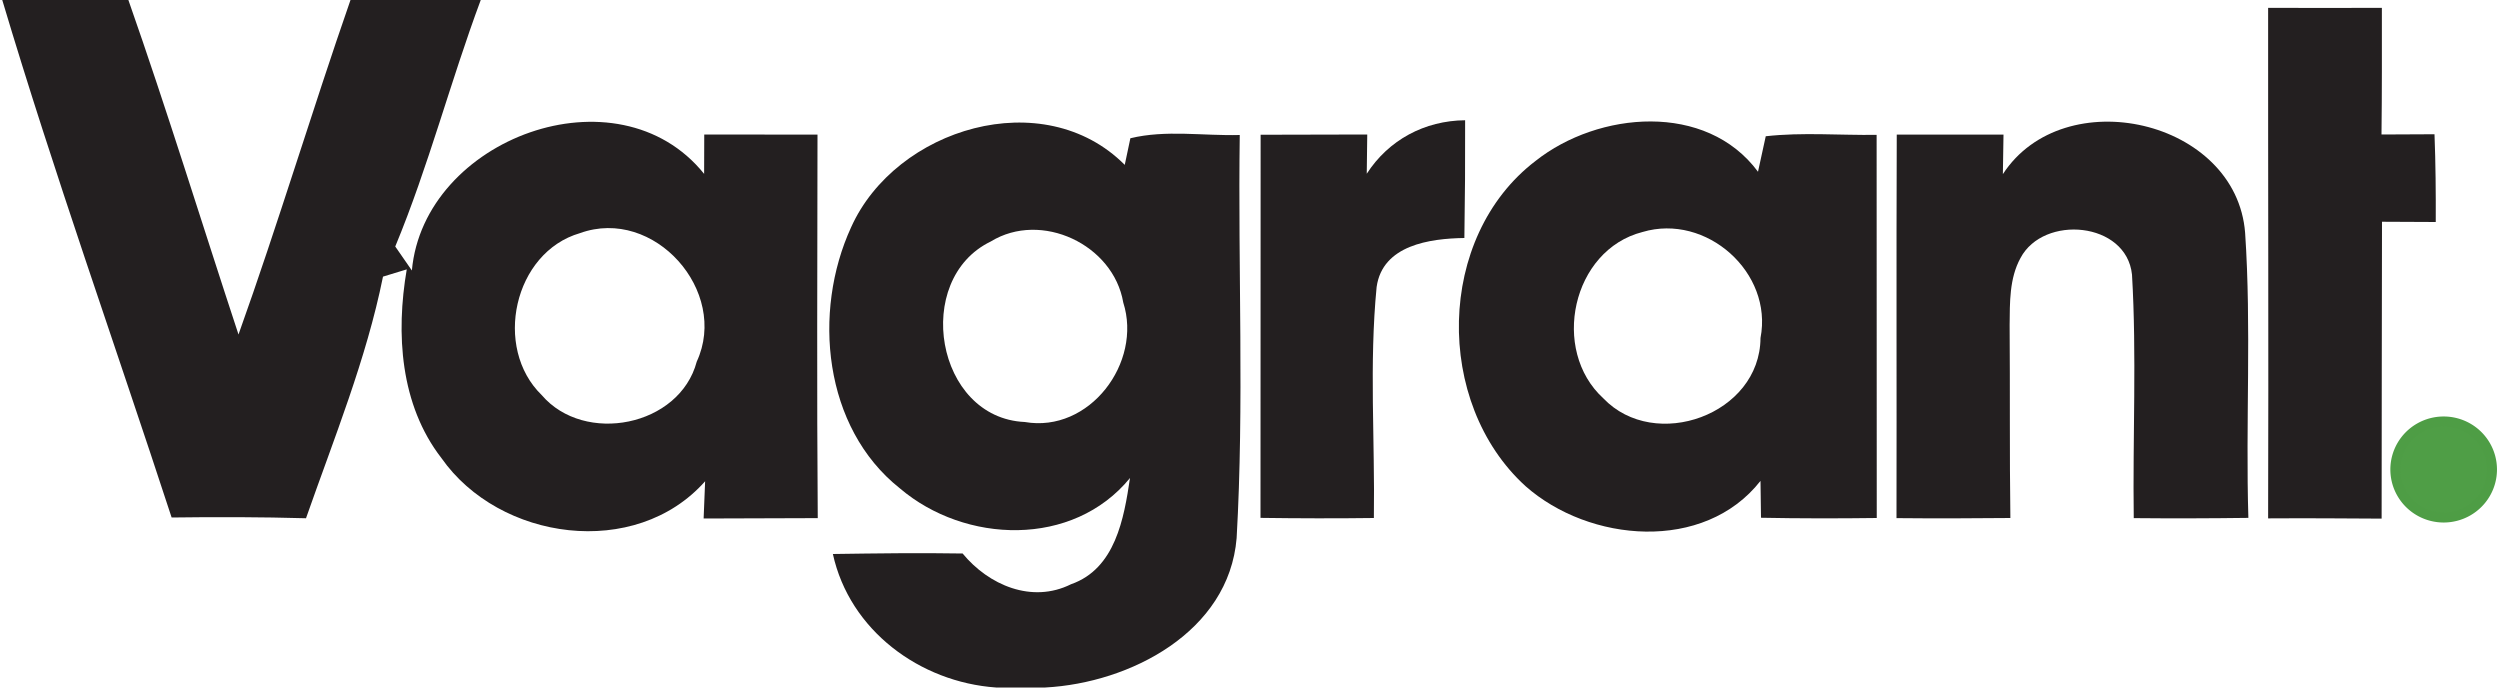
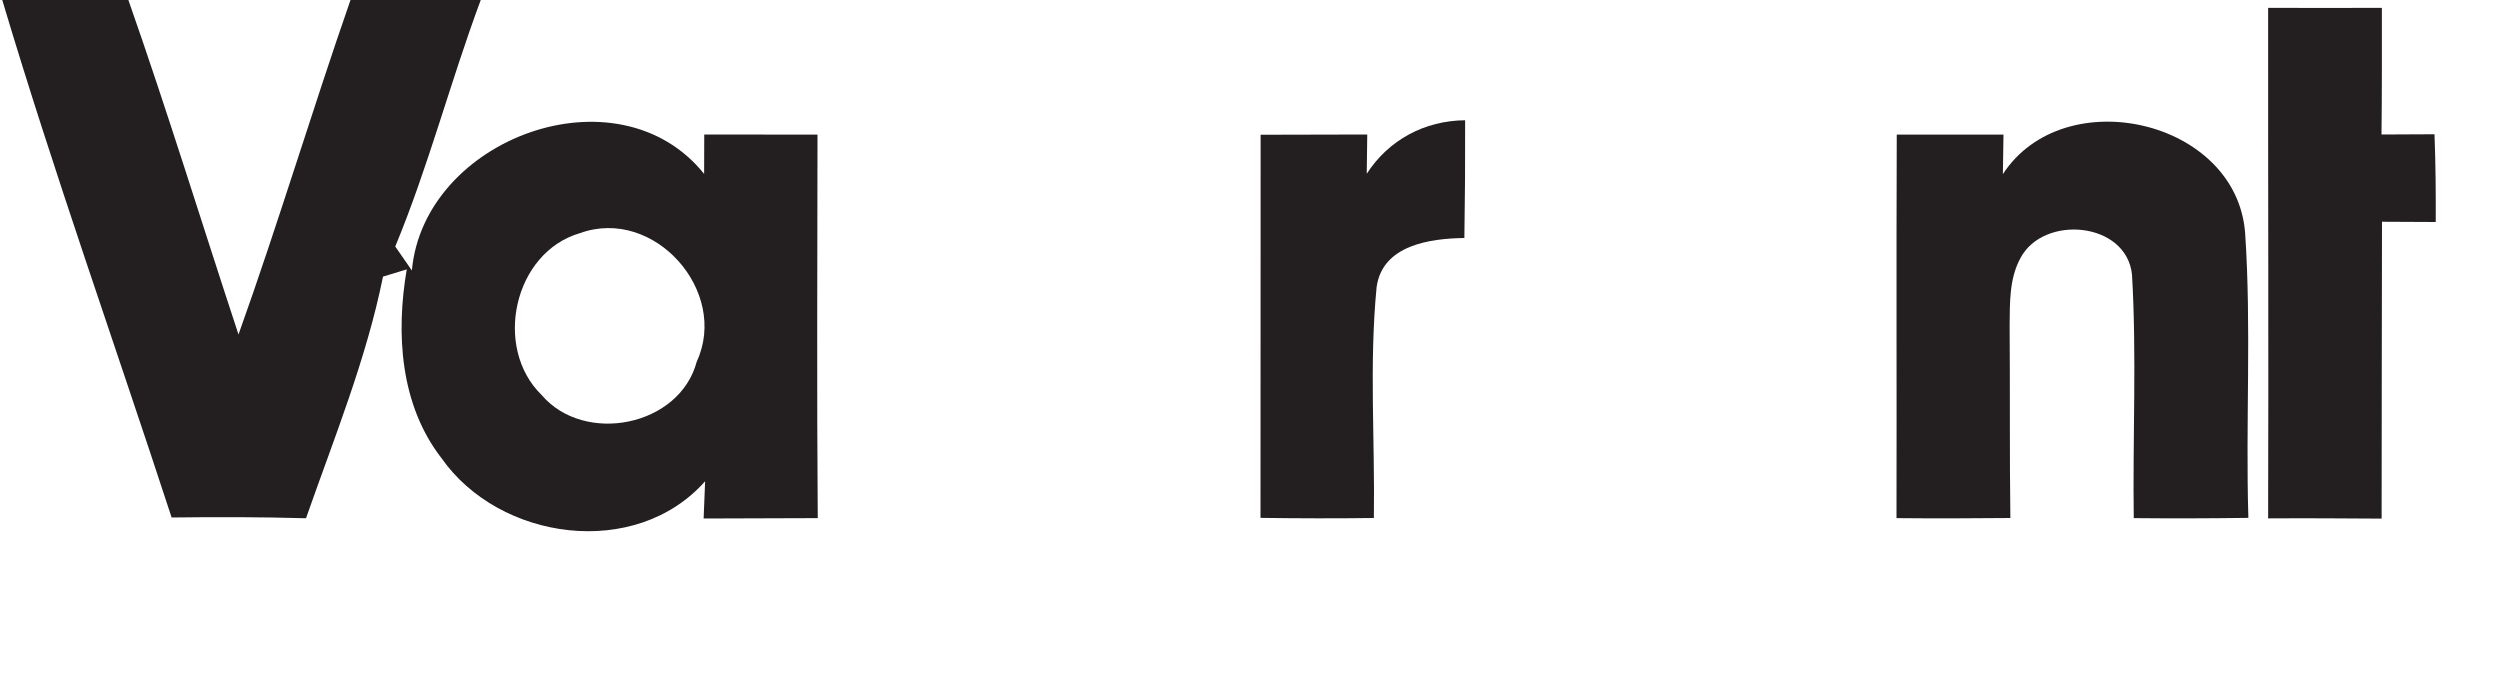
<svg xmlns="http://www.w3.org/2000/svg" xmlns:ns1="http://www.inkscape.org/namespaces/inkscape" xmlns:ns2="http://sodipodi.sourceforge.net/DTD/sodipodi-0.dtd" width="200pt" height="55pt" viewBox="0 0 200 55" version="1.1" id="svg2" ns1:version="0.48.2 r9819" ns2:docname="Vagrant_Logo.svg">
  <defs id="defs22" />
  <ns2:namedview pagecolor="#ffffff" bordercolor="#666666" borderopacity="1" objecttolerance="10" gridtolerance="10" guidetolerance="10" ns1:pageopacity="0" ns1:pageshadow="2" ns1:window-width="1024" ns1:window-height="712" id="namedview20" showgrid="false" ns1:zoom="16.765773" ns1:cx="238.17028" ns1:cy="20.715828" ns1:window-x="-4" ns1:window-y="-4" ns1:window-maximized="1" ns1:current-layer="svg2" />
  <g id="#231f20ff">
    <path d=" M 0.18 0.00 L 10.27 0.00 C 13.38 8.86 16.14 17.84 19.08 26.76 C 22.25 17.90 24.95 8.88 28.04 0.00 L 38.46 0.00 C 36.03 6.52 34.29 13.28 31.62 19.72 C 32.06 20.36 32.51 21.00 32.95 21.64 C 33.90 11.08 49.41 5.31 56.33 13.91 C 56.33 12.86 56.33 11.81 56.34 10.76 C 59.36 10.76 62.38 10.77 65.40 10.77 C 65.39 21.00 65.34 31.22 65.42 41.45 C 62.38 41.46 59.33 41.47 56.29 41.48 C 56.32 40.73 56.38 39.25 56.41 38.50 C 50.84 44.79 39.95 43.27 35.31 36.64 C 32.01 32.38 31.66 26.68 32.54 21.55 C 32.06 21.70 31.11 21.99 30.64 22.13 C 29.30 28.76 26.71 35.09 24.48 41.46 C 20.90 41.36 17.32 41.35 13.73 41.40 C 9.22 27.60 4.33 13.91 0.18 0.00 M 46.40 18.65 C 41.09 20.19 39.43 27.82 43.34 31.61 C 46.75 35.60 54.36 34.13 55.74 28.93 C 58.34 23.30 52.32 16.51 46.40 18.65 Z" id="path5" fill="#231f20" opacity="1.00" />
    <path d=" M 181.45 0.63 C 184.48 0.64 187.51 0.63 190.55 0.63 C 190.55 4.00 190.56 7.38 190.52 10.76 C 191.93 10.75 193.34 10.74 194.76 10.74 C 194.85 13.08 194.87 15.42 194.86 17.76 C 193.43 17.76 191.99 17.75 190.56 17.74 C 190.55 25.66 190.53 33.57 190.53 41.49 C 187.50 41.47 184.47 41.45 181.45 41.47 C 181.49 27.85 181.44 14.24 181.45 0.63 Z" id="path7" fill="#231f20" opacity="1.00" />
-     <path d=" M 68.09 18.18 C 71.66 10.24 83.49 6.67 89.98 13.19 C 90.10 12.66 90.32 11.59 90.43 11.06 C 93.27 10.37 96.27 10.88 99.18 10.80 C 99.03 21.55 99.54 32.32 98.93 43.05 C 98.31 50.56 90.40 54.64 83.62 55.00 L 79.68 55.00 C 73.59 54.57 67.97 50.43 66.63 44.32 C 70.09 44.27 73.55 44.22 77.01 44.28 C 79.09 46.81 82.55 48.30 85.68 46.74 C 89.23 45.50 89.92 41.47 90.40 38.24 C 85.84 43.82 77.20 43.51 71.98 39.06 C 65.87 34.21 64.98 24.95 68.09 18.18 M 79.26 19.32 C 72.98 22.36 74.85 33.44 81.98 33.76 C 87.16 34.66 91.40 29.01 89.86 24.20 C 89.07 19.56 83.30 16.84 79.26 19.32 Z" id="path9" fill="#231f20" opacity="1.00" />
    <path d=" M 109.34 13.90 C 111.09 11.19 113.97 9.65 117.21 9.62 C 117.22 12.76 117.20 15.90 117.15 19.04 C 114.40 19.08 110.60 19.60 110.13 22.96 C 109.53 29.09 110.00 35.29 109.91 41.44 C 106.89 41.48 103.86 41.47 100.84 41.43 C 100.85 31.22 100.84 21.00 100.85 10.78 C 103.69 10.77 106.54 10.76 109.38 10.76 C 109.37 11.55 109.35 13.11 109.34 13.90 Z" id="path11" fill="#231f20" opacity="1.00" />
-     <path d=" M 122.85 12.87 C 127.87 8.90 136.50 8.14 140.64 13.74 C 140.80 13.03 141.10 11.61 141.26 10.90 C 144.20 10.57 147.18 10.83 150.13 10.79 C 150.14 21.01 150.13 31.22 150.14 41.44 C 147.05 41.48 143.96 41.48 140.88 41.42 C 140.87 40.68 140.85 39.21 140.84 38.47 C 136.33 44.22 127.14 43.40 122.04 38.89 C 114.73 32.24 114.88 18.95 122.85 12.87 M 131.40 18.56 C 125.76 20.00 124.03 28.00 128.27 31.87 C 132.39 36.18 140.80 33.17 140.84 27.04 C 141.86 21.80 136.50 17.04 131.40 18.56 Z" id="path13" fill="#231f20" opacity="1.00" />
    <path d=" M 160.23 13.93 C 165.10 6.45 178.91 9.55 179.61 18.63 C 180.12 26.21 179.64 33.83 179.87 41.43 C 176.81 41.47 173.76 41.48 170.70 41.45 C 170.61 34.96 170.94 28.45 170.56 21.97 C 170.12 17.73 163.49 17.15 161.64 20.64 C 160.74 22.28 160.79 24.20 160.77 26.01 C 160.81 31.16 160.76 36.30 160.83 41.44 C 157.79 41.47 154.76 41.48 151.72 41.45 C 151.74 31.22 151.70 21.00 151.74 10.77 C 154.59 10.77 157.43 10.77 160.28 10.77 C 160.27 11.56 160.24 13.14 160.23 13.93 Z" id="path15" fill="#231f20" opacity="1.00" />
  </g>
-   <path ns2:type="arc" style="fill:#4e9d45;fill-opacity:0.99;stroke:#4e9d45;stroke-opacity:1" id="path4143" ns2:cx="244.3669" ns2:cy="46.949635" ns2:rx="4.8312712" ns2:ry="4.8014488" d="m 249.198,46.95 a 4.831,4.801 0 1 1 -9.663,0 4.831,4.801 0 1 1 9.663,0 z" transform="scale(0.8,0.8)" />
</svg>